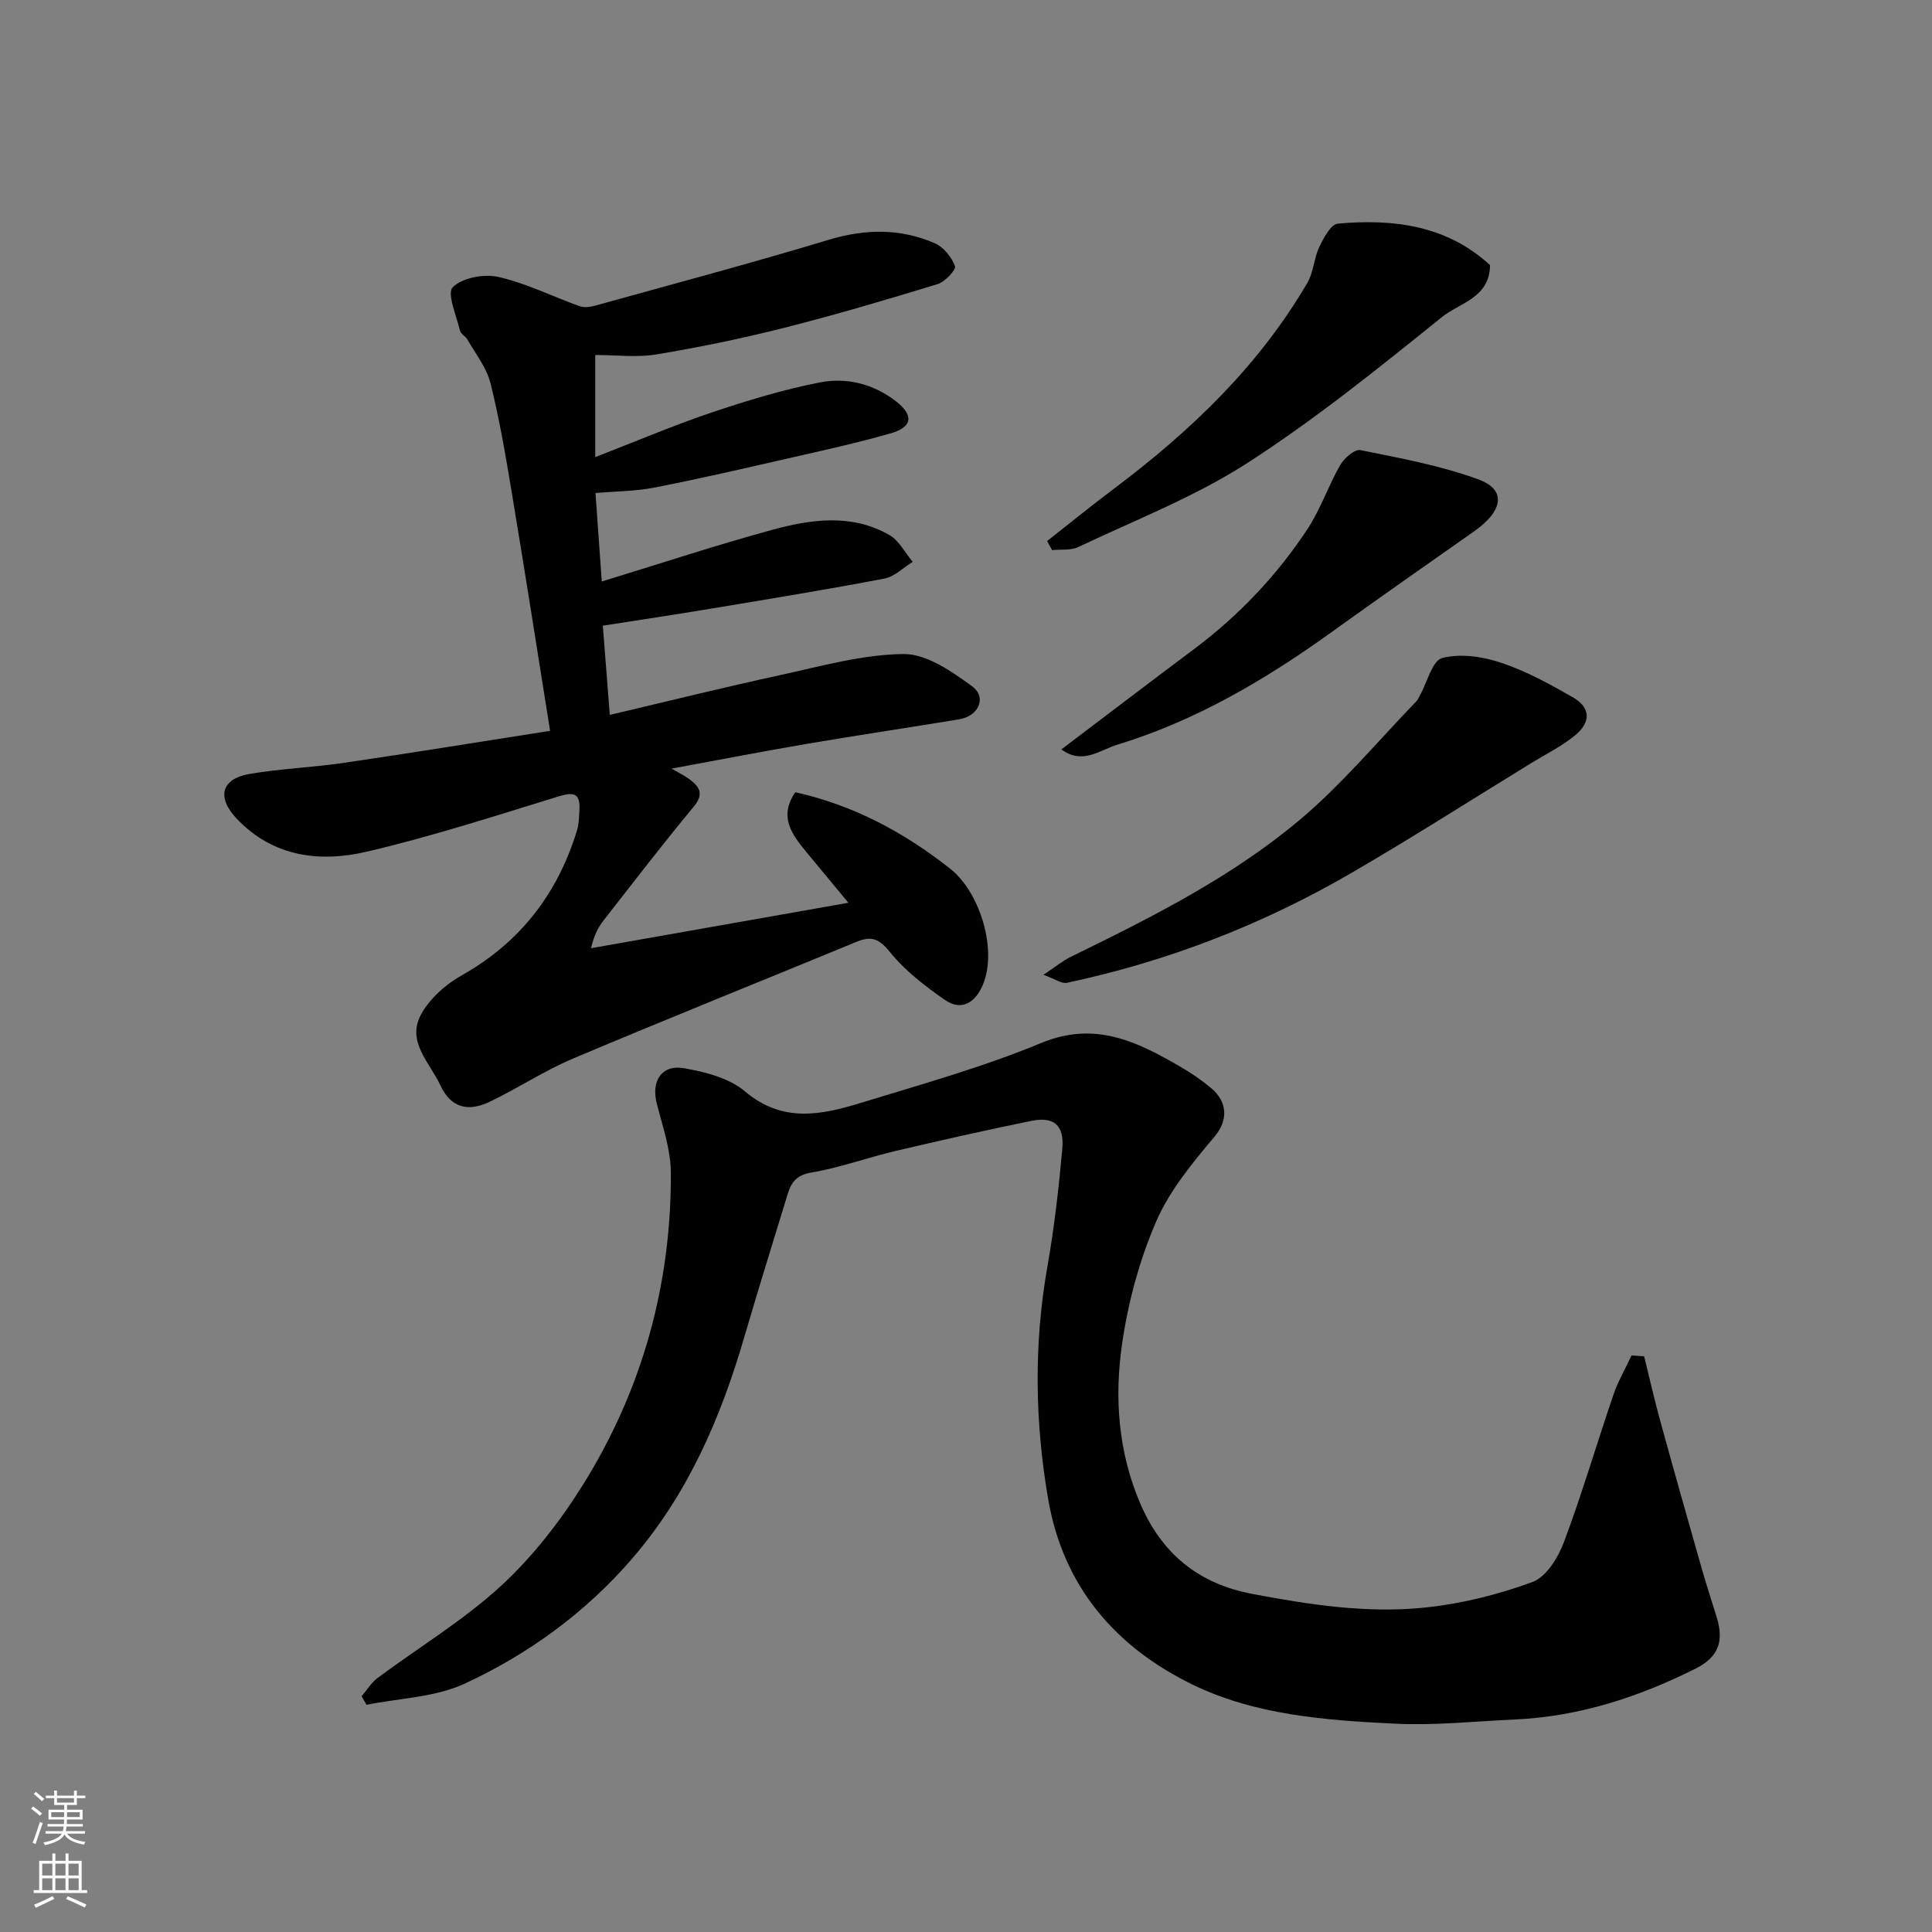
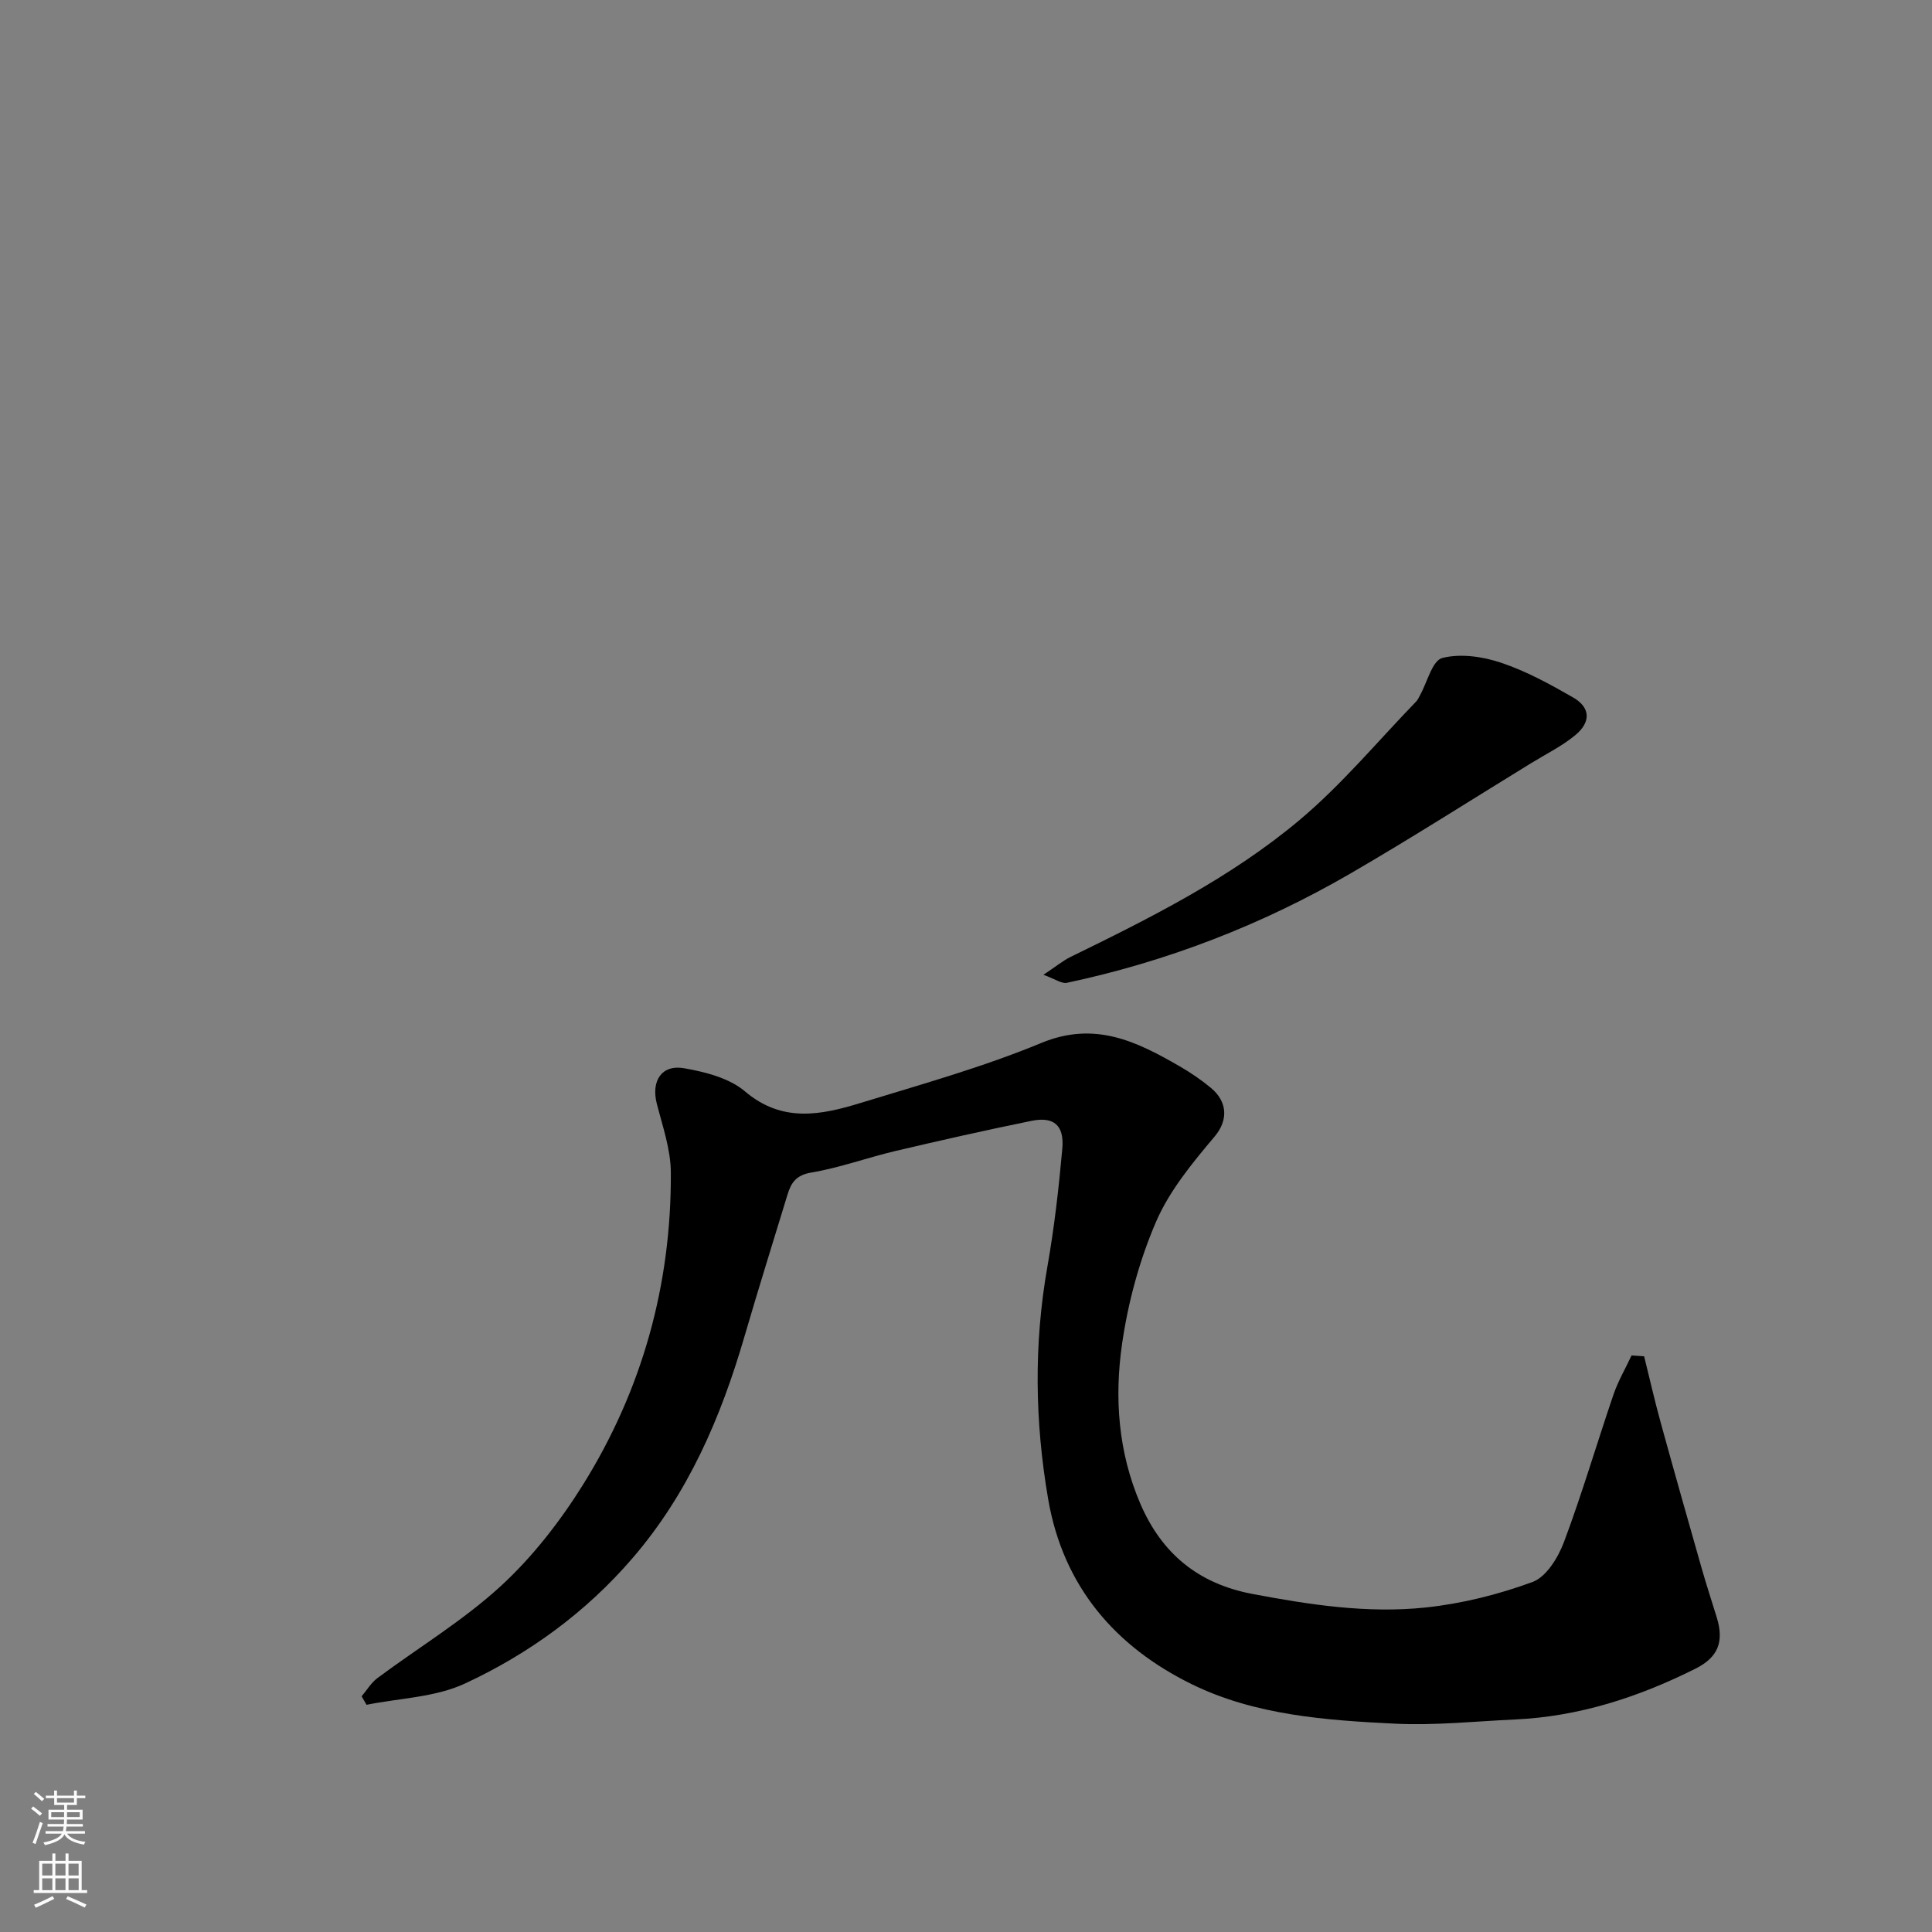
<svg xmlns="http://www.w3.org/2000/svg" enable-background="new 0 0 400 400" viewBox="0 0 400 400">
  <rect x="0" y="0" width="400" height="400" fill="#808080" stroke="none" />
  <g fill="#010000">
-     <path d="m123.24 73.5v21.14c8.3-3.21 16.06-6.52 24.02-9.21 7.38-2.49 14.89-4.77 22.51-6.26 5.55-1.08 11.15.33 15.78 3.95 3.66 2.86 3.36 5.3-1.08 6.58-7.02 2.02-14.19 3.58-21.32 5.21-9.21 2.1-18.41 4.23-27.68 6.04-3.89.76-7.92.76-12.18 1.13.41 5.74.87 12.17 1.3 18.31 12.13-3.71 23.57-7.49 35.16-10.66 8.11-2.22 16.53-3.45 24.37 1.03 2.02 1.15 3.25 3.67 4.85 5.56-1.95 1.2-3.77 3.07-5.87 3.47-11.86 2.26-23.78 4.21-35.69 6.19-7.32 1.22-14.67 2.32-22.6 3.56.43 5.49.92 11.86 1.44 18.47 11.96-2.81 23.63-5.71 35.38-8.26 8.43-1.83 16.95-4.26 25.45-4.34 4.75-.04 9.96 3.59 14.16 6.66 3.15 2.31 1.39 6.19-2.67 6.86-10.47 1.72-20.97 3.28-31.43 5.06-9.15 1.56-18.27 3.33-28.09 5.14 1.61.95 2.73 1.48 3.71 2.21 2.09 1.57 3.06 3.04.86 5.68-6.38 7.68-12.45 15.61-18.61 23.48-1.09 1.4-1.98 2.96-2.64 5.82 17.4-3.07 34.8-6.15 53.28-9.41-3.29-3.97-5.99-7.22-8.68-10.48-3-3.64-5.81-7.33-2.31-12.41 12 2.67 22.49 8.27 32.09 15.86 6.17 4.88 9.81 16.84 6.71 24.09-1.5 3.5-4.32 5.48-7.8 3.07-4.14-2.87-8.29-6.06-11.42-9.94-2.23-2.77-3.84-3.37-6.87-2.12-19.56 8.07-39.21 15.94-58.7 24.17-5.97 2.52-11.45 6.17-17.31 8.97-4.21 2.01-7.92 1.46-10.17-3.38-2.19-4.72-7.06-9.06-4.04-14.67 1.79-3.32 5.15-6.28 8.5-8.17 12.06-6.8 19.76-16.84 23.79-29.89.43-1.38.45-2.91.53-4.38.17-3.29-1.1-3.73-4.23-2.77-13.2 4.06-26.37 8.33-39.8 11.47-9.73 2.27-19.4 1.11-26.93-6.83-4.17-4.4-3.24-8.25 2.63-9.26 6.46-1.11 13.06-1.34 19.55-2.3 14.18-2.08 28.33-4.38 42.7-6.63-2.72-17.02-5.25-33.24-7.95-49.44-1.26-7.56-2.54-15.14-4.4-22.57-.8-3.19-3.07-6.01-4.74-8.97-.4-.7-1.4-1.18-1.57-1.89-.73-3.08-2.75-7.72-1.49-8.97 1.99-1.98 6.48-2.81 9.46-2.13 5.77 1.31 11.2 4.05 16.82 6.06.93.33 2.17.17 3.17-.11 16.13-4.48 32.32-8.79 48.34-13.63 7.58-2.29 14.85-2.41 22.01.7 1.81.79 3.48 2.87 4.18 4.74.27.73-2.06 3.25-3.59 3.72-10.56 3.23-21.15 6.36-31.85 9.07-8.67 2.19-17.47 4.01-26.29 5.47-4.06.7-8.33.14-12.75.14z" />
    <path d="m340.4 280.81c1.14 4.59 2.18 9.21 3.44 13.76 2.76 10.03 5.6 20.04 8.45 30.05.98 3.44 2.1 6.84 3.15 10.26 1.54 5.03.28 8.25-4.41 10.6-11.78 5.9-24.12 9.92-37.39 10.52-8.26.38-16.56 1.27-24.79.87-14.37-.7-29.02-1.76-42.08-8.16-15.84-7.76-26.65-20.23-29.76-38.34-2.76-16.06-2.99-32.08-.15-48.18 1.42-8.05 2.35-16.22 3.08-24.37.43-4.85-1.76-6.7-6.38-5.76-9.41 1.92-18.78 4.03-28.13 6.23-5.85 1.38-11.55 3.48-17.45 4.47-3.14.53-4.18 2.09-4.93 4.55-2.99 9.8-6.05 19.58-8.92 29.41-4.88 16.76-11.65 32.51-23.2 45.91-9.66 11.22-21.44 19.78-34.67 25.93-6.15 2.86-13.54 3.02-20.37 4.4-.34-.59-.68-1.18-1.02-1.76 1.08-1.27 1.97-2.8 3.27-3.77 8.52-6.34 17.73-11.89 25.51-19.02 6.57-6.03 12.27-13.36 17.01-20.95 12.29-19.69 18.35-41.44 18.23-64.69-.02-4.77-1.7-9.57-2.91-14.28-1.19-4.66.97-8.15 5.68-7.32 4.38.77 9.33 2.03 12.58 4.79 7.73 6.56 15.76 4.9 23.92 2.4 12.57-3.85 25.32-7.41 37.44-12.43 11.08-4.58 19.74-.31 28.66 4.85 2.25 1.3 4.44 2.79 6.44 4.45 3.37 2.79 3.7 6.6.77 10.08-4.6 5.46-9.36 11.22-12.14 17.68-3.43 7.97-5.78 16.66-7.02 25.26-1.61 11.15-.8 22.4 3.78 33.07 4.45 10.35 12.02 16.57 23.17 18.68 11.87 2.25 23.83 4.08 35.85 2.82 7.53-.79 15.11-2.68 22.21-5.3 2.84-1.05 5.29-5.07 6.49-8.28 3.76-10.03 6.77-20.33 10.23-30.47.96-2.81 2.49-5.42 3.75-8.13.85.07 1.73.12 2.61.17z" />
    <path d="m216.03 201.82c2.64-1.75 4.03-2.92 5.62-3.7 16.61-8.11 33.2-16.42 47.39-28.33 8.77-7.36 16.19-16.32 24.19-24.58.33-.34.52-.83.76-1.25 1.51-2.71 2.55-7.2 4.62-7.73 3.76-.97 8.36-.3 12.17.98 5.2 1.74 10.13 4.44 14.91 7.19 3.6 2.07 3.76 5.08.43 7.83-2.74 2.26-6.02 3.87-9.08 5.75-12.51 7.67-24.88 15.59-37.57 22.94-18.3 10.6-37.87 18.16-58.58 22.56-1.09.23-2.45-.8-4.86-1.66z" />
-     <path d="m216.79 112.02c4.66-3.66 9.26-7.4 14-10.96 15.78-11.87 29.87-25.33 39.91-42.55 1.27-2.18 1.33-5.04 2.44-7.36.89-1.87 2.4-4.72 3.84-4.85 11.54-1.04 22.58.36 31.51 8.59-.05 6.78-6.3 7.81-9.92 10.73-13.11 10.56-26.27 21.2-40.4 30.29-10.87 6.99-23.18 11.77-34.93 17.35-1.56.74-3.6.45-5.42.63-.35-.62-.69-1.25-1.03-1.87z" />
-     <path d="m219.75 155.15c9.48-7.18 18.44-14.01 27.46-20.76 9.28-6.95 17.17-15.26 23.52-24.9 2.7-4.11 4.29-8.94 6.76-13.23.82-1.42 3-3.31 4.17-3.07 8.25 1.68 16.63 3.19 24.49 6.09 5.75 2.12 5.09 6.47-.89 10.68-9.88 6.95-19.78 13.87-29.58 20.92-13.73 9.87-28.19 18.38-44.44 23.33-3.46 1.05-7.14 4.2-11.49.94z" />
  </g>
  <path d="m6.44 374.46.42-.45c.65.47 1.27.95 1.85 1.44l-.45.49c-.65-.56-1.25-1.06-1.82-1.48m.93 7.33-.63-.26c.55-1.36 1.05-2.8 1.52-4.33.19.1.38.19.59.27-.46 1.29-.95 2.73-1.48 4.32m-.38-10.38.44-.42c.43.34 1.01.82 1.74 1.44l-.49.49c-.53-.51-1.09-1.01-1.69-1.51m2.5.35h1.72v-1.04h.59v1.04h3.52v-1.04h.59v1.04h1.75v.53h-1.75v1.42h-2.03v.97h3.22v2.03h-3.24c0 .35-.01.66-.03.93h3.32v.53h-3.37c-.03.27-.08.58-.15.94h3.96v.53h-3.71c.67.92 1.93 1.48 3.79 1.68-.13.24-.23.44-.29.59-2.13-.38-3.48-1.08-4.04-2.12-.43.97-1.77 1.72-4.03 2.23-.09-.19-.2-.37-.33-.55 2.1-.42 3.37-1.03 3.81-1.83h-3.36v-.53h3.58c.08-.29.13-.61.16-.94h-3.33v-.53h3.39c.02-.27.04-.58.04-.93h-3.23v-2.03h3.25v-.97h-2.07v-1.42h-1.73zm1.12 3.44v1h2.65c.01-.3.02-.44.01-.4v-.25-.35zm1.19-2h3.52v-.91h-3.52zm4.71 2h-2.63v.59c0 .15-.01.28-.01.4h2.64z" fill="#fafbfa" />
  <path d="m13.56 383.74h.63v1.52h2.72v6.07h1.13v.6h-11.06v-.6h1.13v-6.07h2.73v-1.52h.63v1.52h2.1v-1.52zm-2.69 8.83.38.56c-1.24.63-2.53 1.25-3.85 1.85-.1-.21-.21-.42-.34-.63 1.36-.55 2.63-1.15 3.81-1.78m-2.13-4.27h2.1v-2.45h-2.1zm0 3.04h2.1v-2.46h-2.1zm2.72-3.04h2.1v-2.45h-2.1zm0 3.04h2.1v-2.46h-2.1zm6.07 3.6c-1.41-.71-2.7-1.3-3.86-1.78l.35-.56c1.45.62 2.75 1.19 3.88 1.72zm-1.25-9.09h-2.1v2.45h2.1zm-2.09 5.49h2.1v-2.46h-2.1z" fill="#fafbfa" />
</svg>